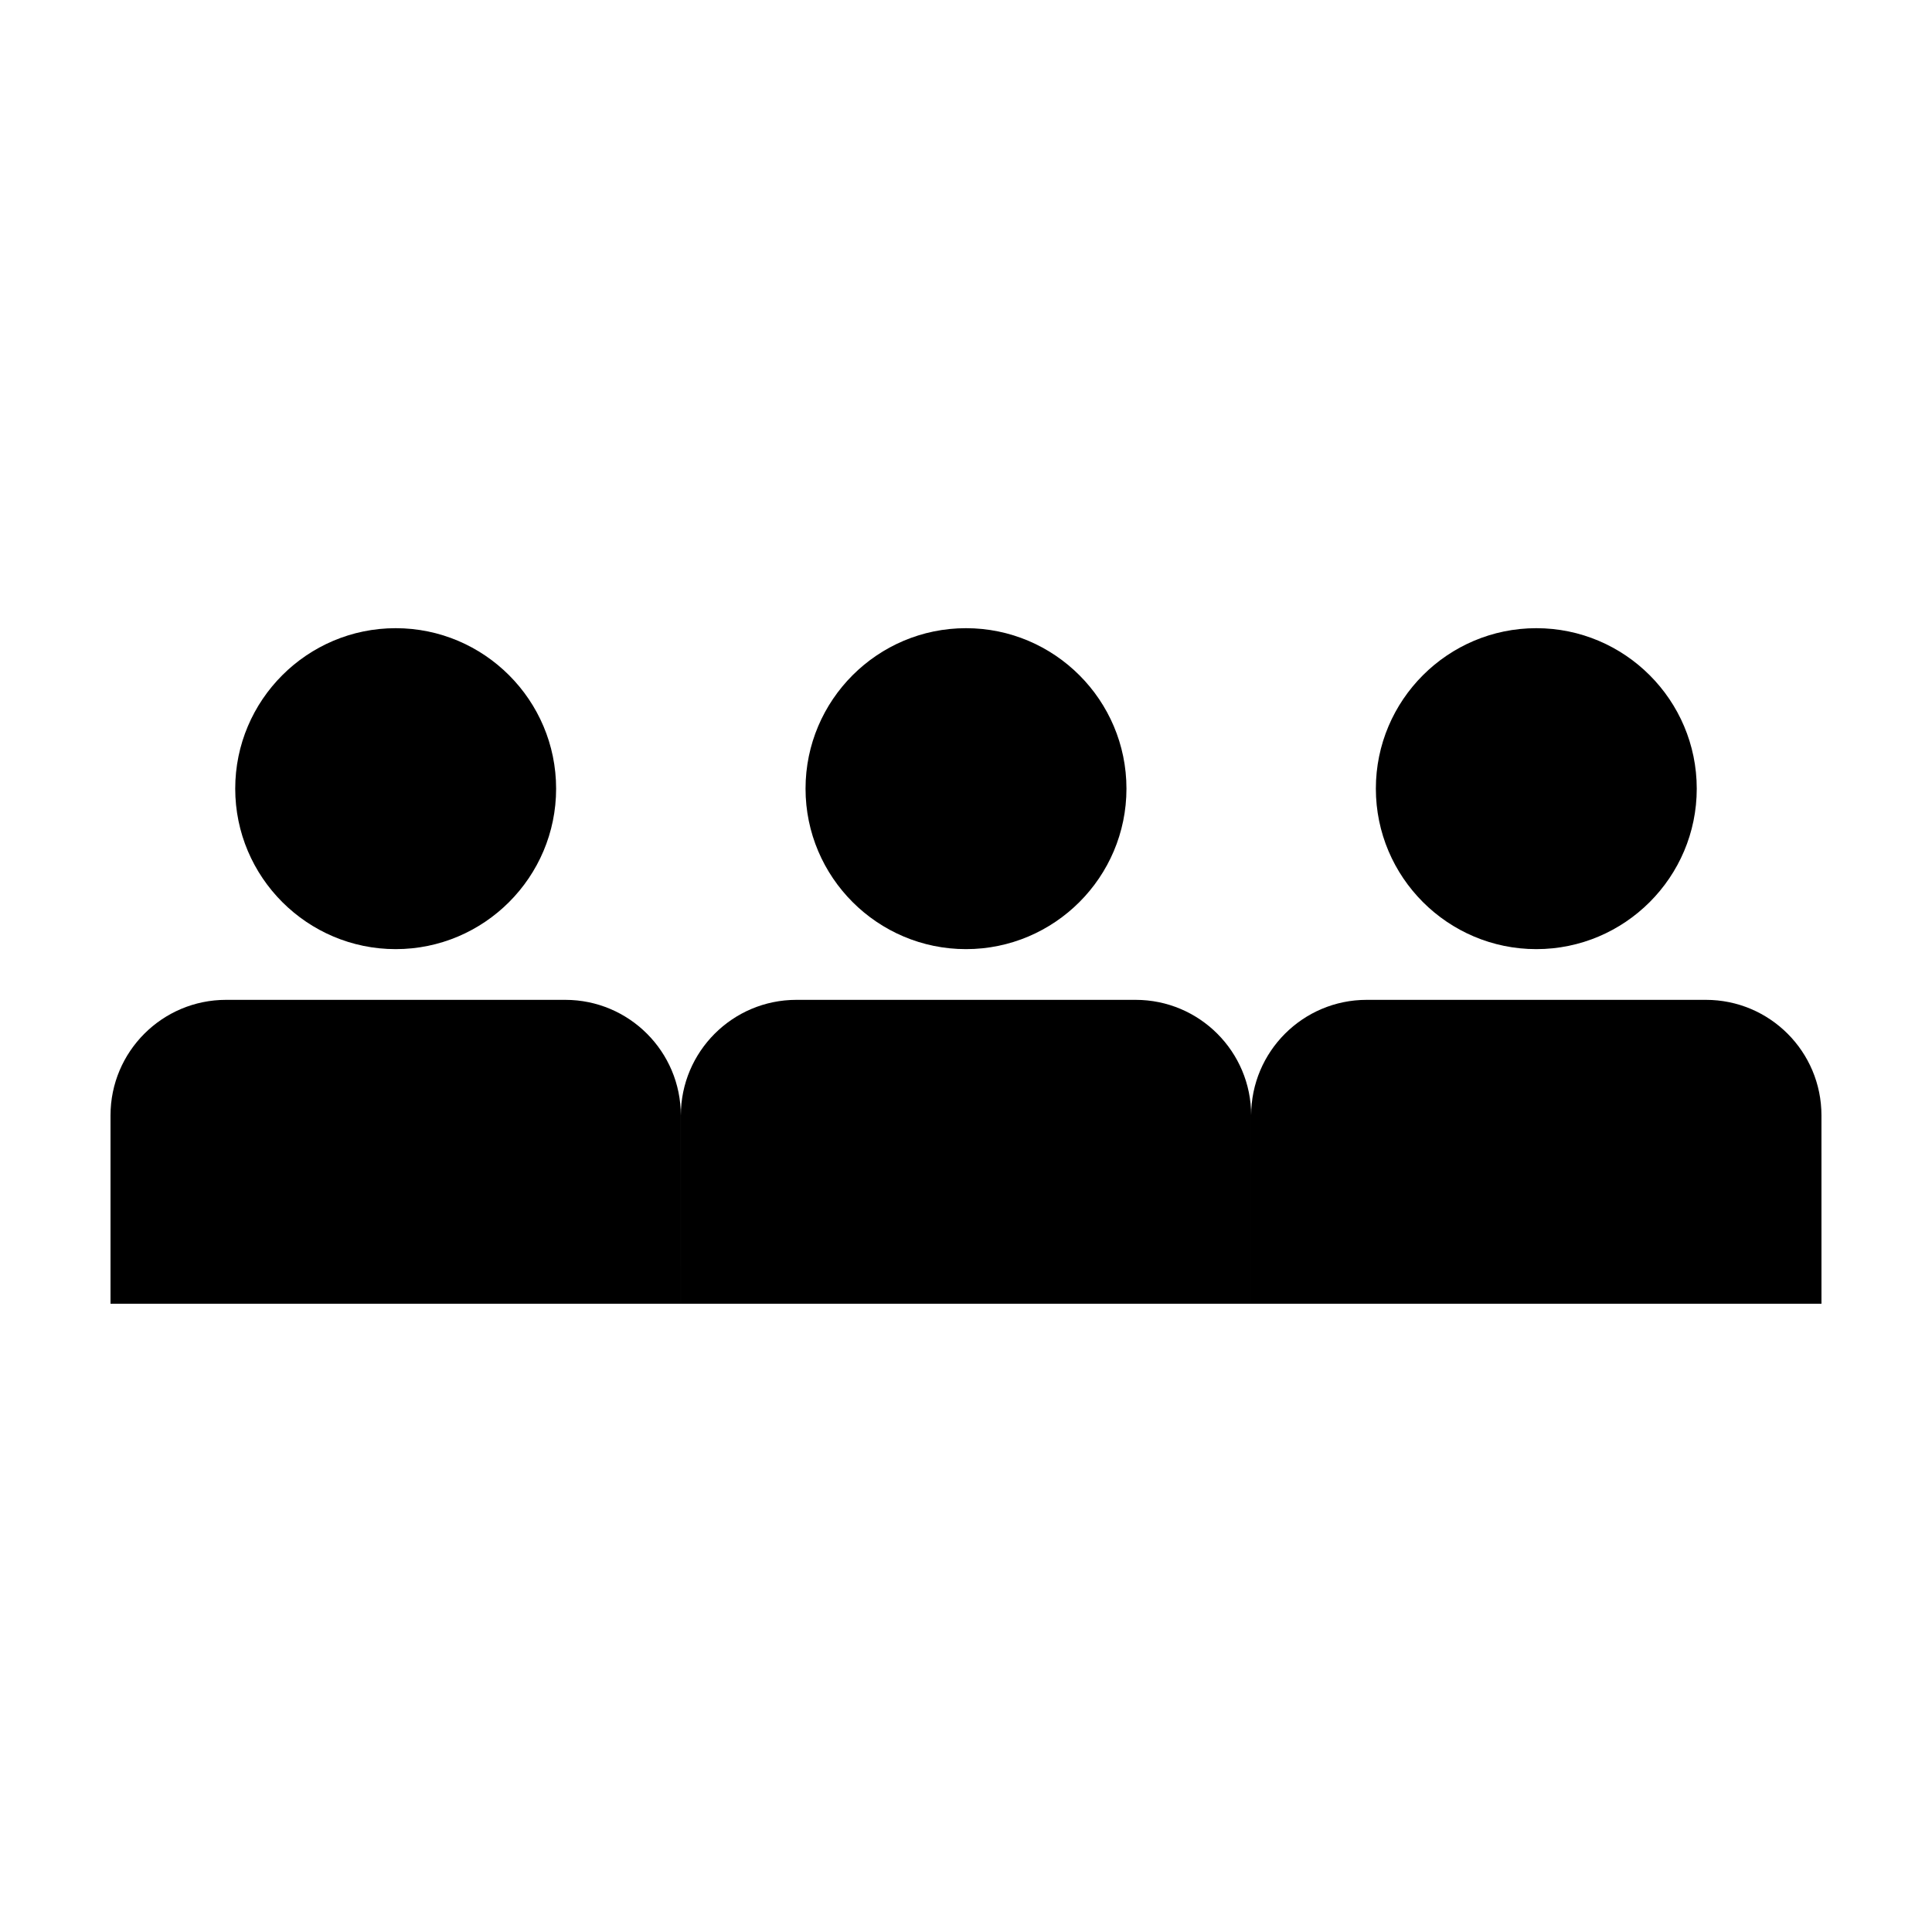
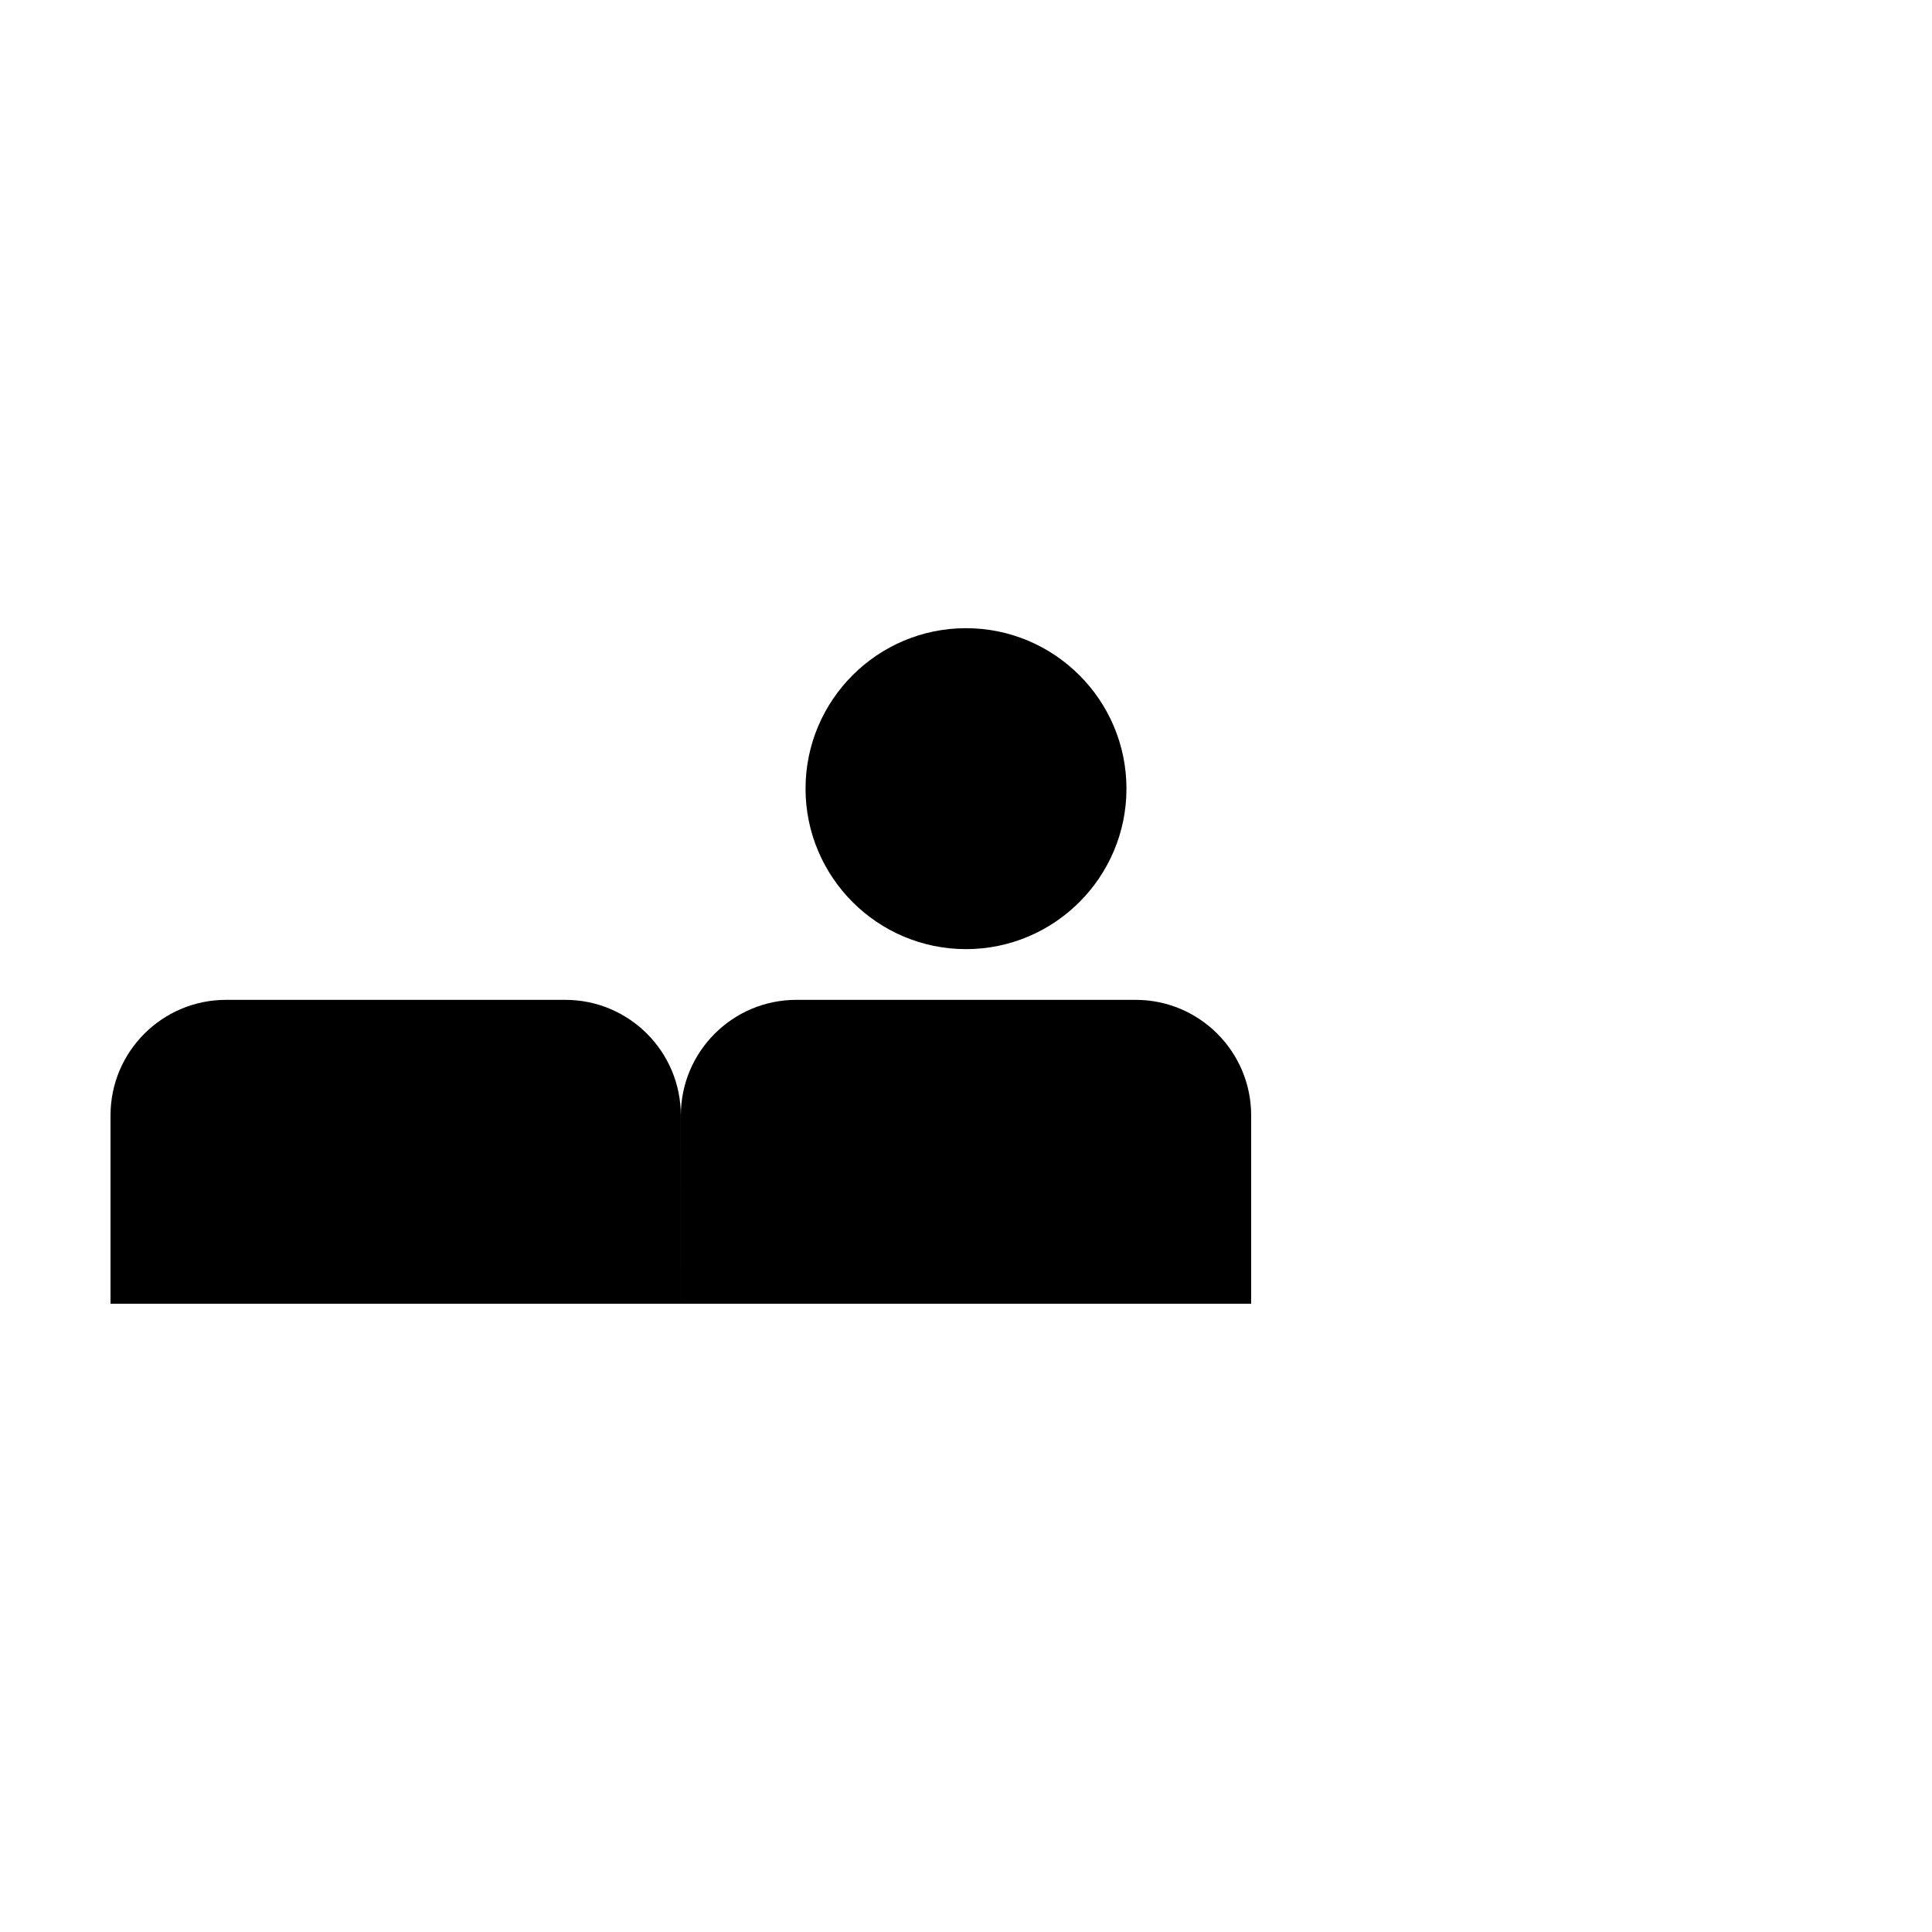
<svg xmlns="http://www.w3.org/2000/svg" fill="#000000" width="800px" height="800px" version="1.1" viewBox="144 144 512 512">
  <g>
    <path d="m400 395.53c23.449 0 42.523-19.078 42.523-42.527 0-23.453-19.074-42.527-42.523-42.527s-42.523 19.074-42.523 42.527c0.004 23.453 19.078 42.527 42.523 42.527z" />
    <path d="m444.95 408.97h-89.887c-16.914 0-30.633 13.715-30.633 30.625v49.918h151.14v-49.918c0-16.914-13.715-30.625-30.625-30.625z" />
-     <path d="m551.14 395.53c23.449 0 42.516-19.078 42.516-42.527 0-23.453-19.07-42.527-42.516-42.527-23.441 0-42.523 19.074-42.523 42.527 0.008 23.453 19.082 42.527 42.523 42.527z" />
-     <path d="m596.08 408.97h-89.887c-16.906 0-30.625 13.715-30.625 30.625v49.918h151.14l-0.004-49.918c0-16.914-13.711-30.625-30.629-30.625z" />
-     <path d="m248.86 395.53c23.449 0 42.516-19.078 42.516-42.527 0-23.453-19.07-42.527-42.516-42.527-23.449 0-42.523 19.074-42.523 42.527 0.008 23.453 19.082 42.527 42.523 42.527z" />
    <path d="m293.8 408.97h-89.883c-16.91 0-30.629 13.711-30.629 30.625v49.918h151.14l-0.004-49.918c0-16.914-13.711-30.625-30.629-30.625z" />
  </g>
</svg>